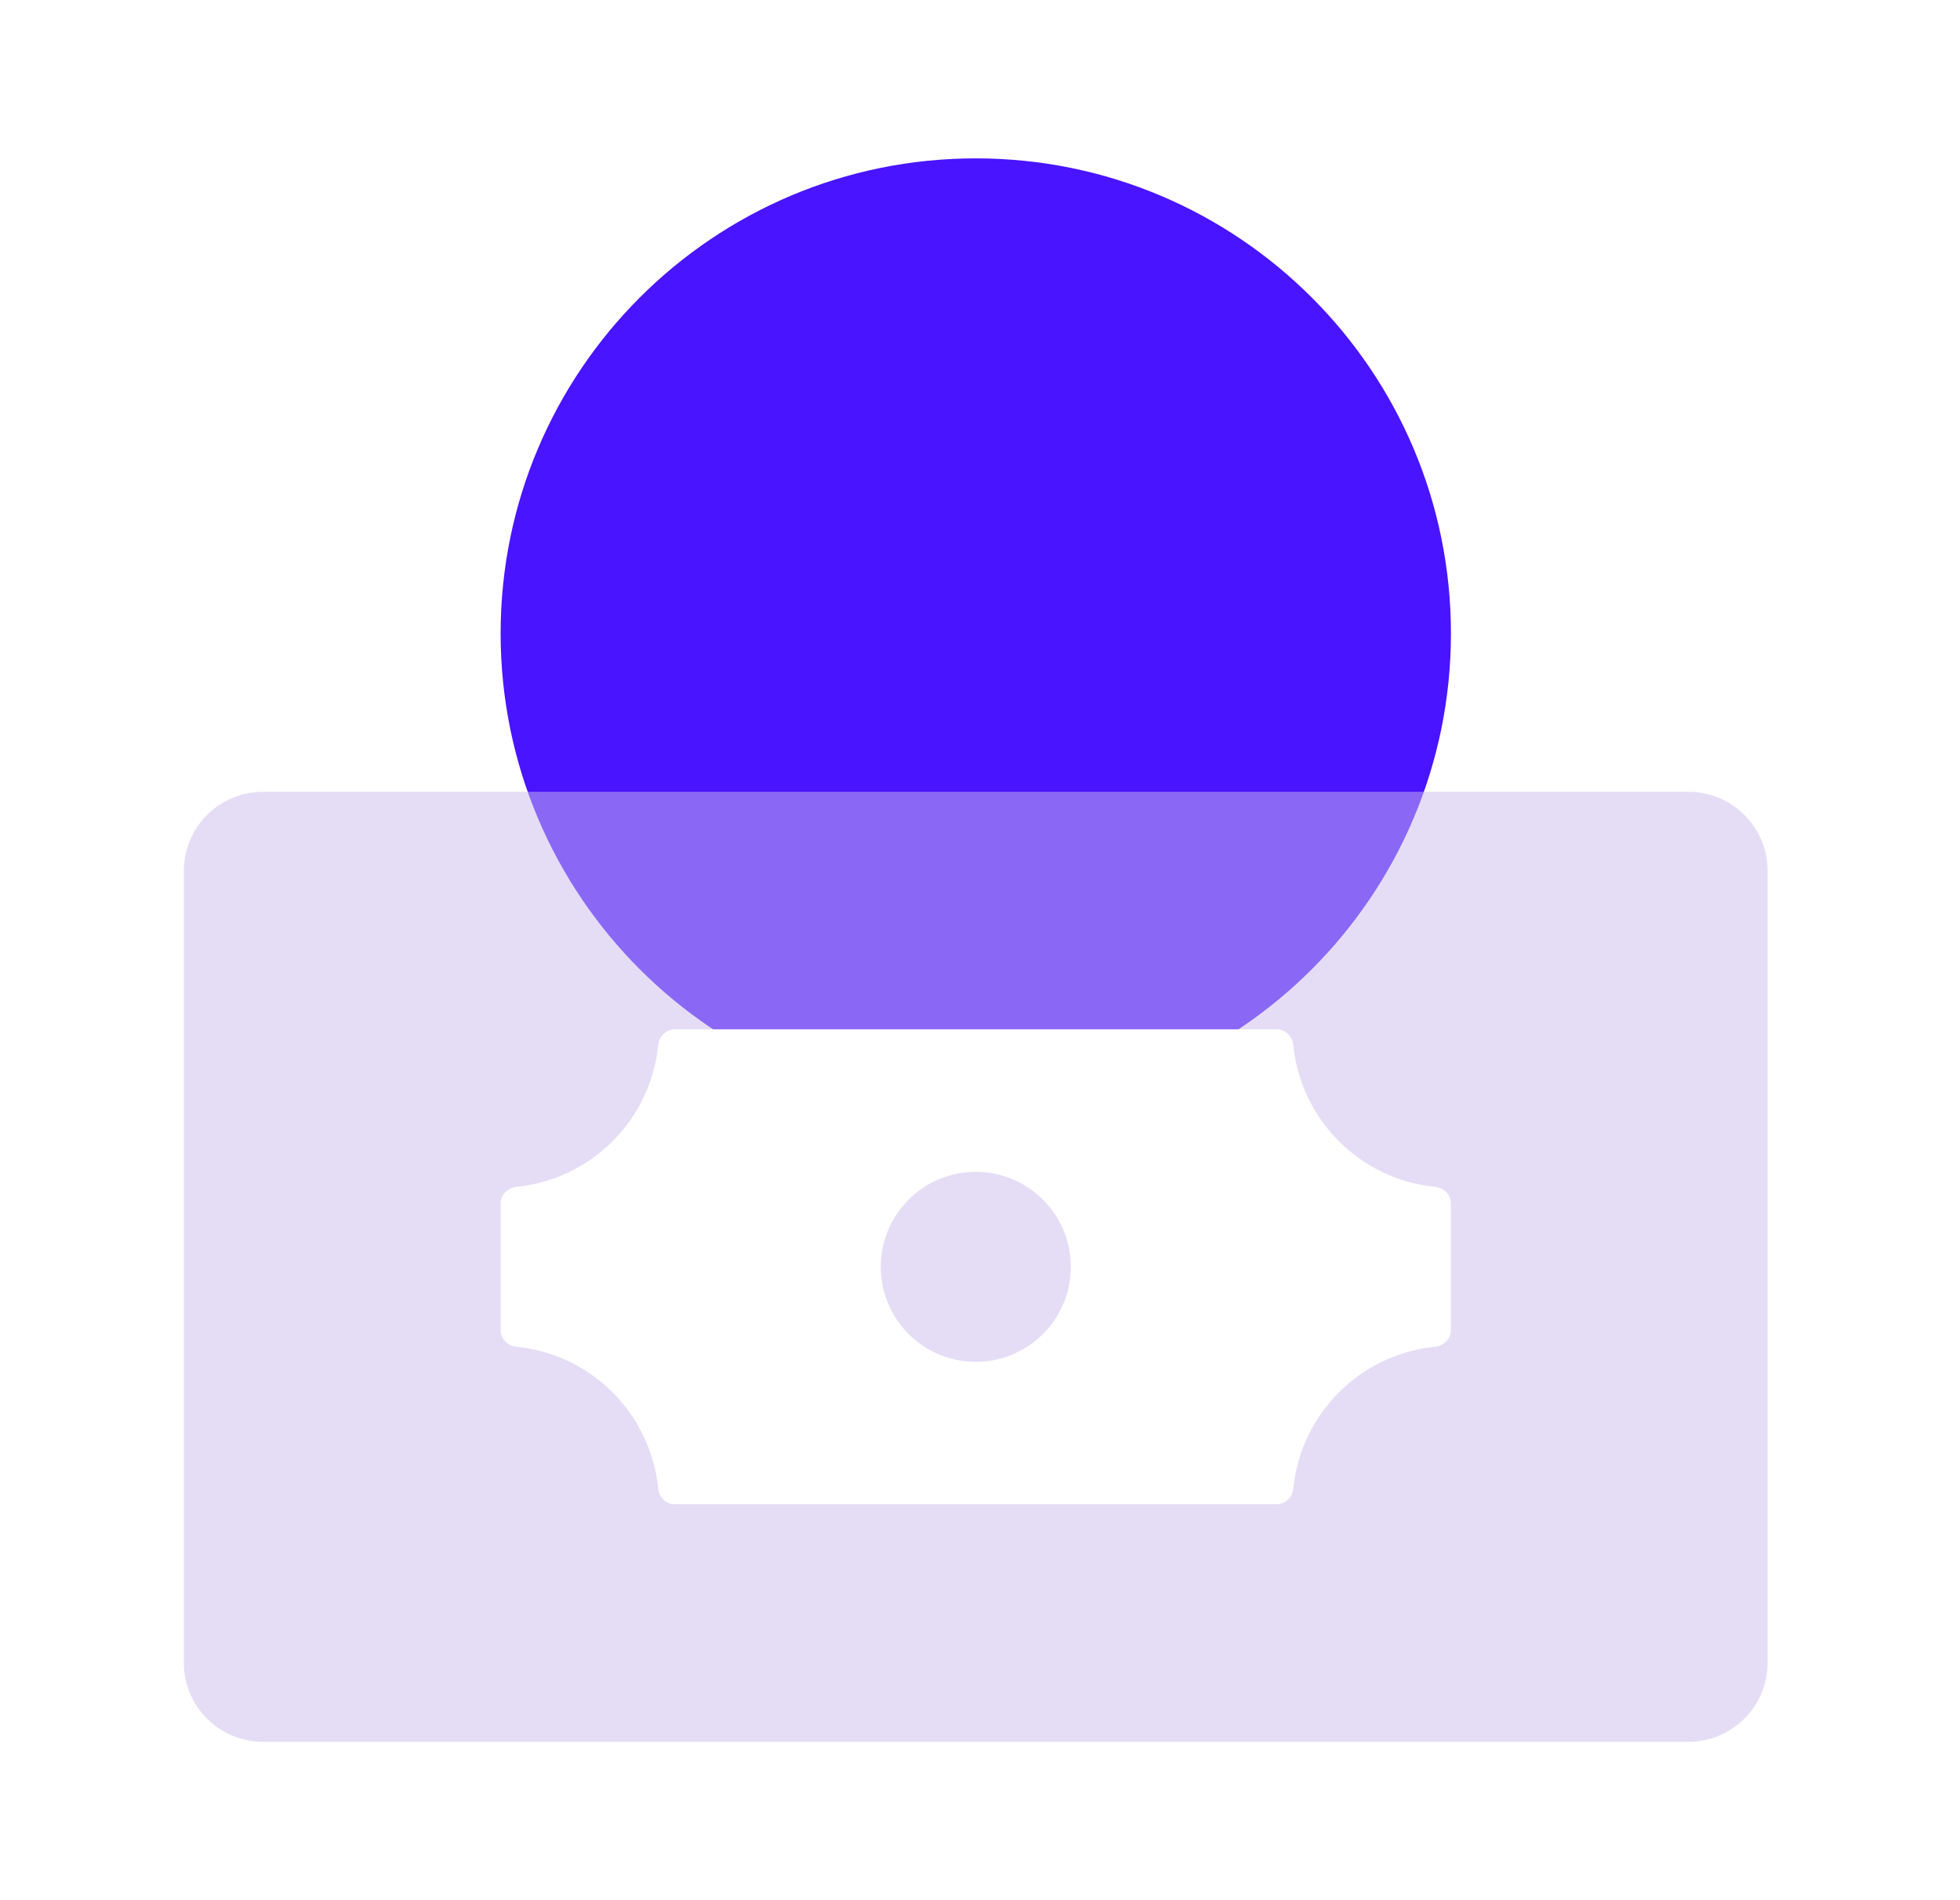
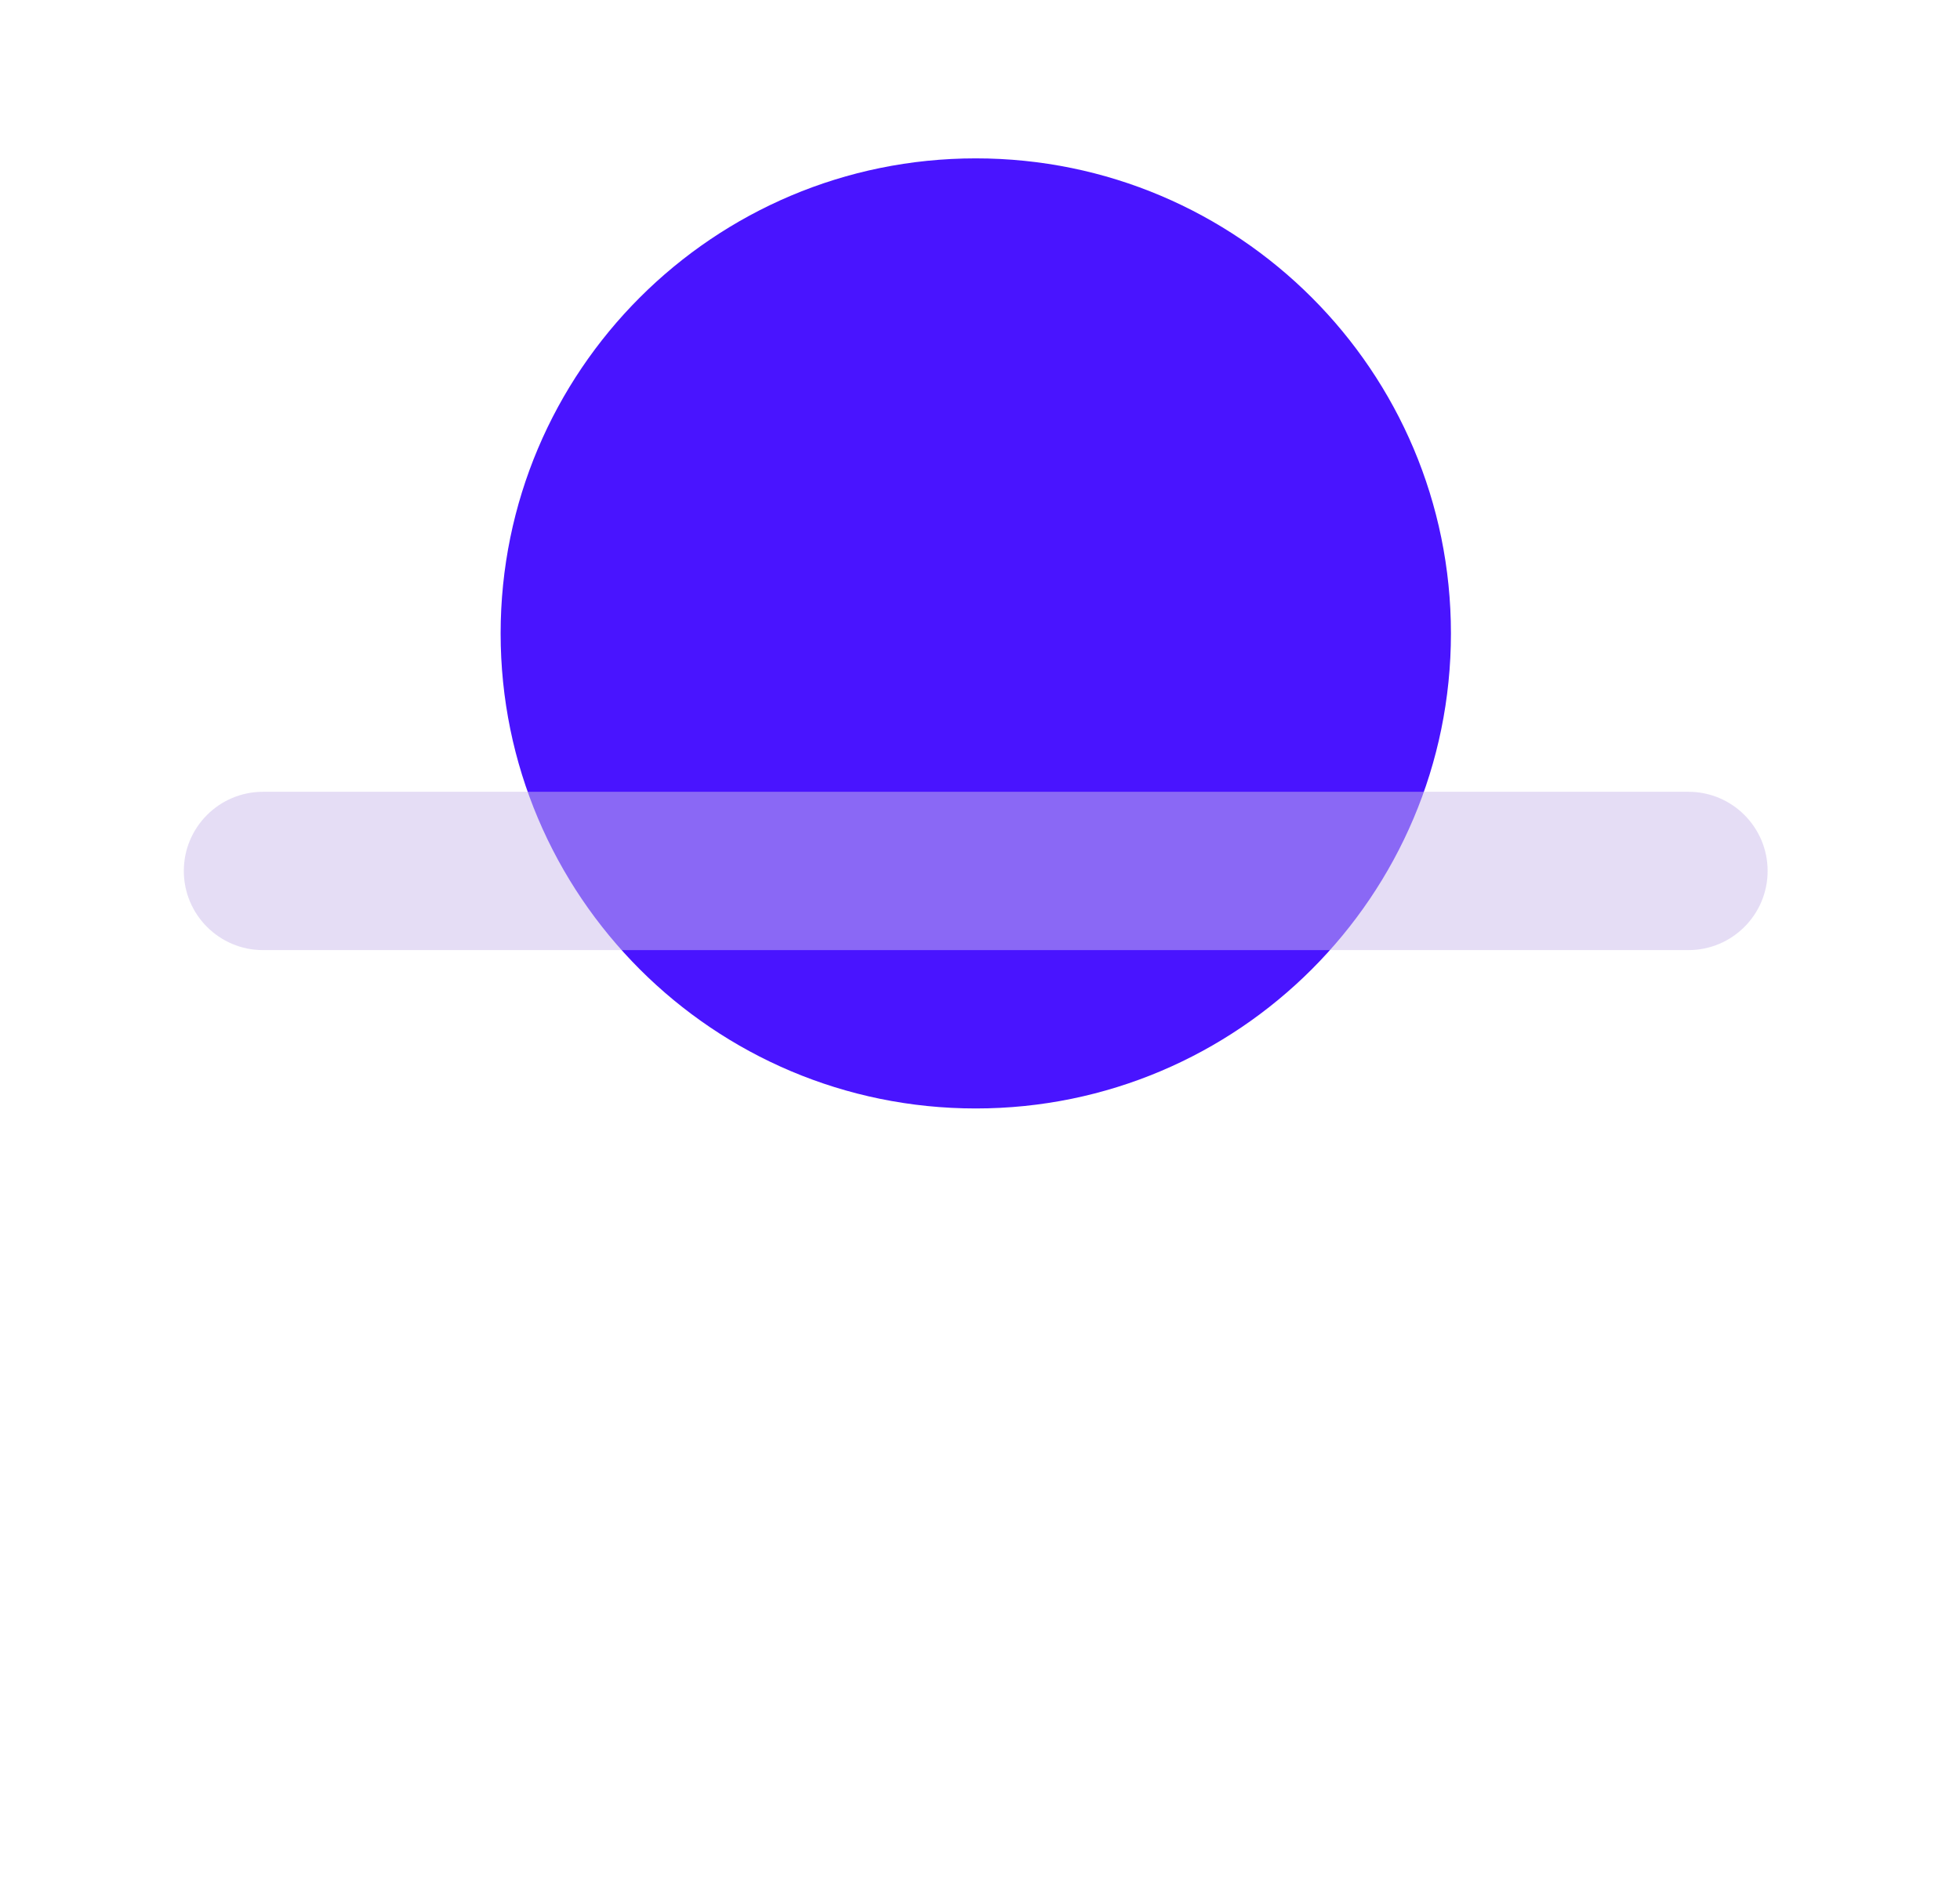
<svg xmlns="http://www.w3.org/2000/svg" fill="none" height="32" viewBox="0 0 33 32" width="33">
  <filter id="a" color-interpolation-filters="sRGB" filterUnits="userSpaceOnUse" height="22" width="32.666" x=".095" y="10.333">
    <feFlood flood-opacity="0" result="BackgroundImageFix" />
    <feGaussianBlur in="BackgroundImageFix" stdDeviation="1.5" />
    <feComposite in2="SourceAlpha" operator="in" result="effect1_backgroundBlur_2586_5299" />
    <feBlend in="SourceGraphic" in2="effect1_backgroundBlur_2586_5299" mode="normal" result="shape" />
    <feColorMatrix in="SourceAlpha" result="hardAlpha" type="matrix" values="0 0 0 0 0 0 0 0 0 0 0 0 0 0 0 0 0 0 127 0" />
    <feOffset />
    <feGaussianBlur stdDeviation=".5" />
    <feComposite in2="hardAlpha" k2="-1" k3="1" operator="arithmetic" />
    <feColorMatrix type="matrix" values="0 0 0 0 1 0 0 0 0 1 0 0 0 0 1 0 0 0 1 0" />
    <feBlend in2="shape" mode="normal" result="effect2_innerShadow_2586_5299" />
  </filter>
  <path d="m24.429 10.667c0 4.418-3.582 8-8 8s-8-3.582-8-8c0-4.418 3.582-8 8-8s8 3.582 8 8z" fill="#4914ff" />
  <g filter="url(#a)">
-     <path d="m3.095 14.667c0-.736.597-1.333 1.333-1.333h24c.736 0 1.333.597 1.333 1.333v13.333c0 .736-.597 1.333-1.333 1.333h-24c-.736 0-1.333-.597-1.333-1.333z" fill="#ccbdec" fill-opacity=".5" />
+     <path d="m3.095 14.667c0-.736.597-1.333 1.333-1.333h24c.736 0 1.333.597 1.333 1.333c0 .736-.597 1.333-1.333 1.333h-24c-.736 0-1.333-.597-1.333-1.333z" fill="#ccbdec" fill-opacity=".5" />
  </g>
-   <path clip-rule="evenodd" d="m8.429 20.267c0-.147.12-.265.266-.28 1.26-.125 2.262-1.127 2.387-2.387.015-.146.133-.266.28-.266h10.133c.147 0 .265.12.28.266.125 1.26 1.127 2.262 2.387 2.387.147.015.266.133.266.28v2.133c0 .147-.12.265-.266.28-1.26.125-2.262 1.127-2.387 2.387-.015.147-.133.266-.28.266h-10.133c-.147 0-.265-.12-.28-.266-.125-1.26-1.127-2.262-2.387-2.387-.147-.015-.266-.133-.266-.28zm8 2.667c.884 0 1.6-.716 1.6-1.6 0-.884-.716-1.6-1.6-1.6-.884 0-1.6.716-1.6 1.6 0 .884.716 1.6 1.6 1.6z" fill="#fff" fill-rule="evenodd" />
</svg>